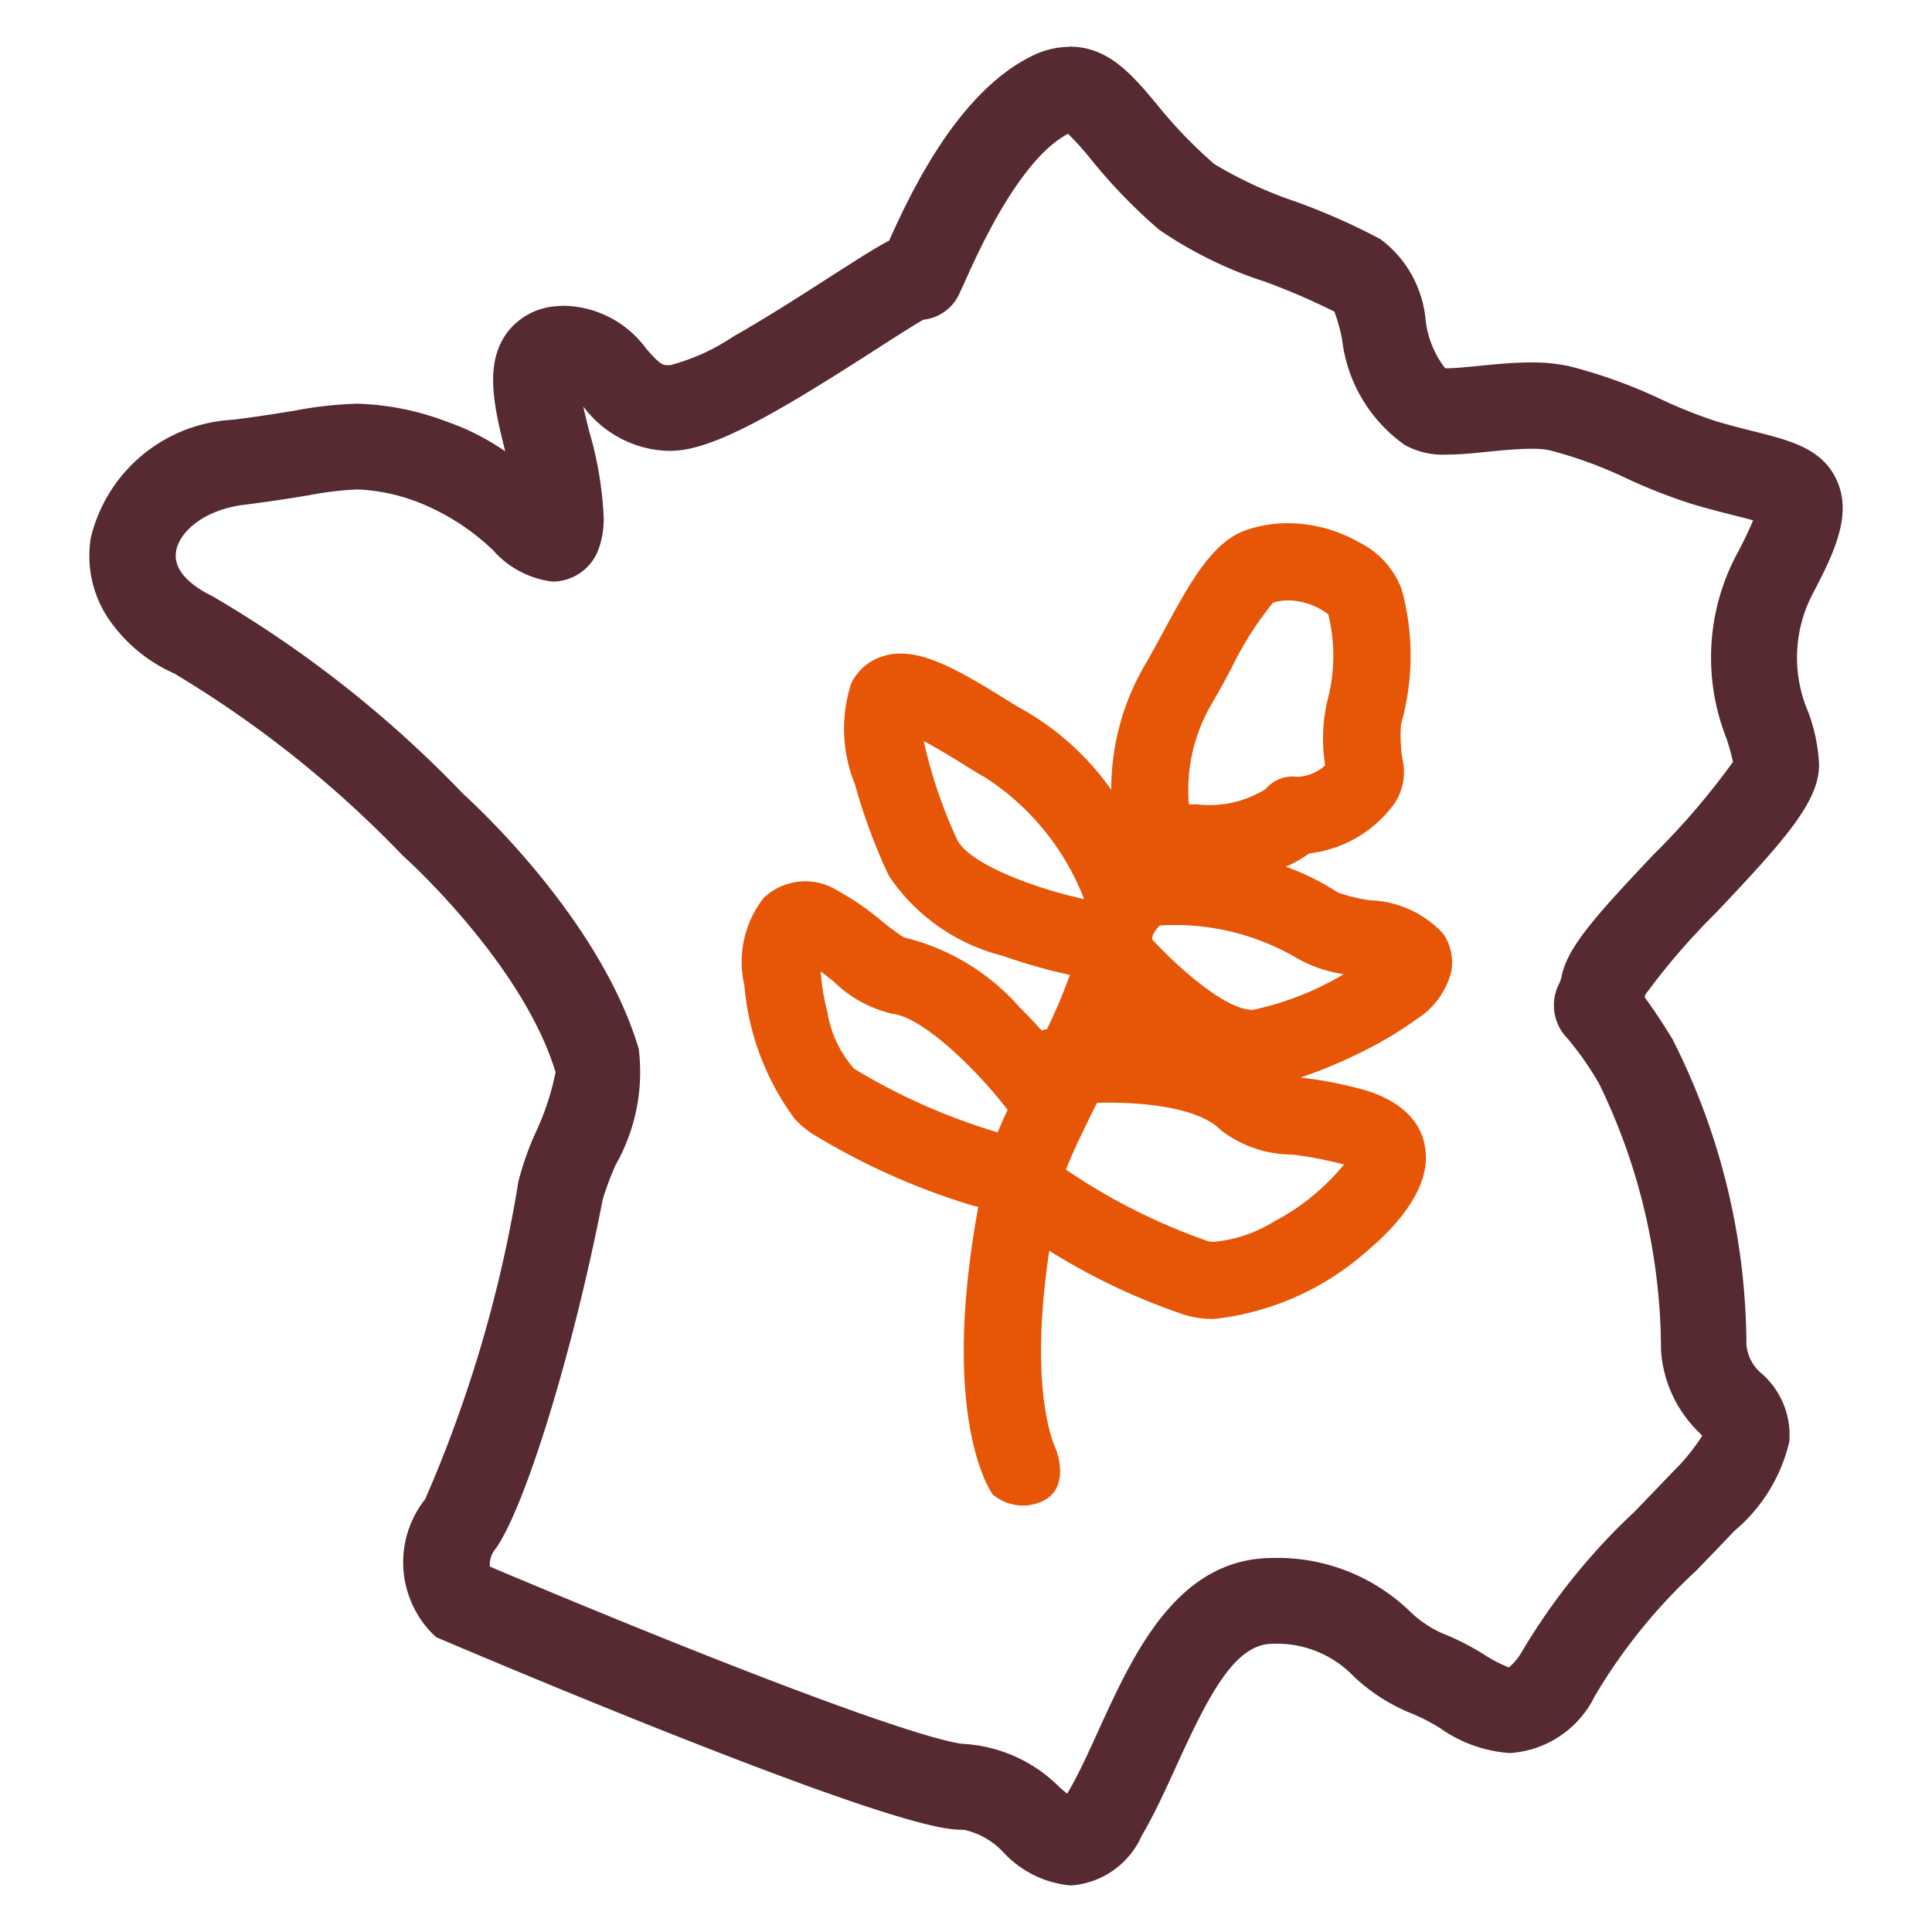
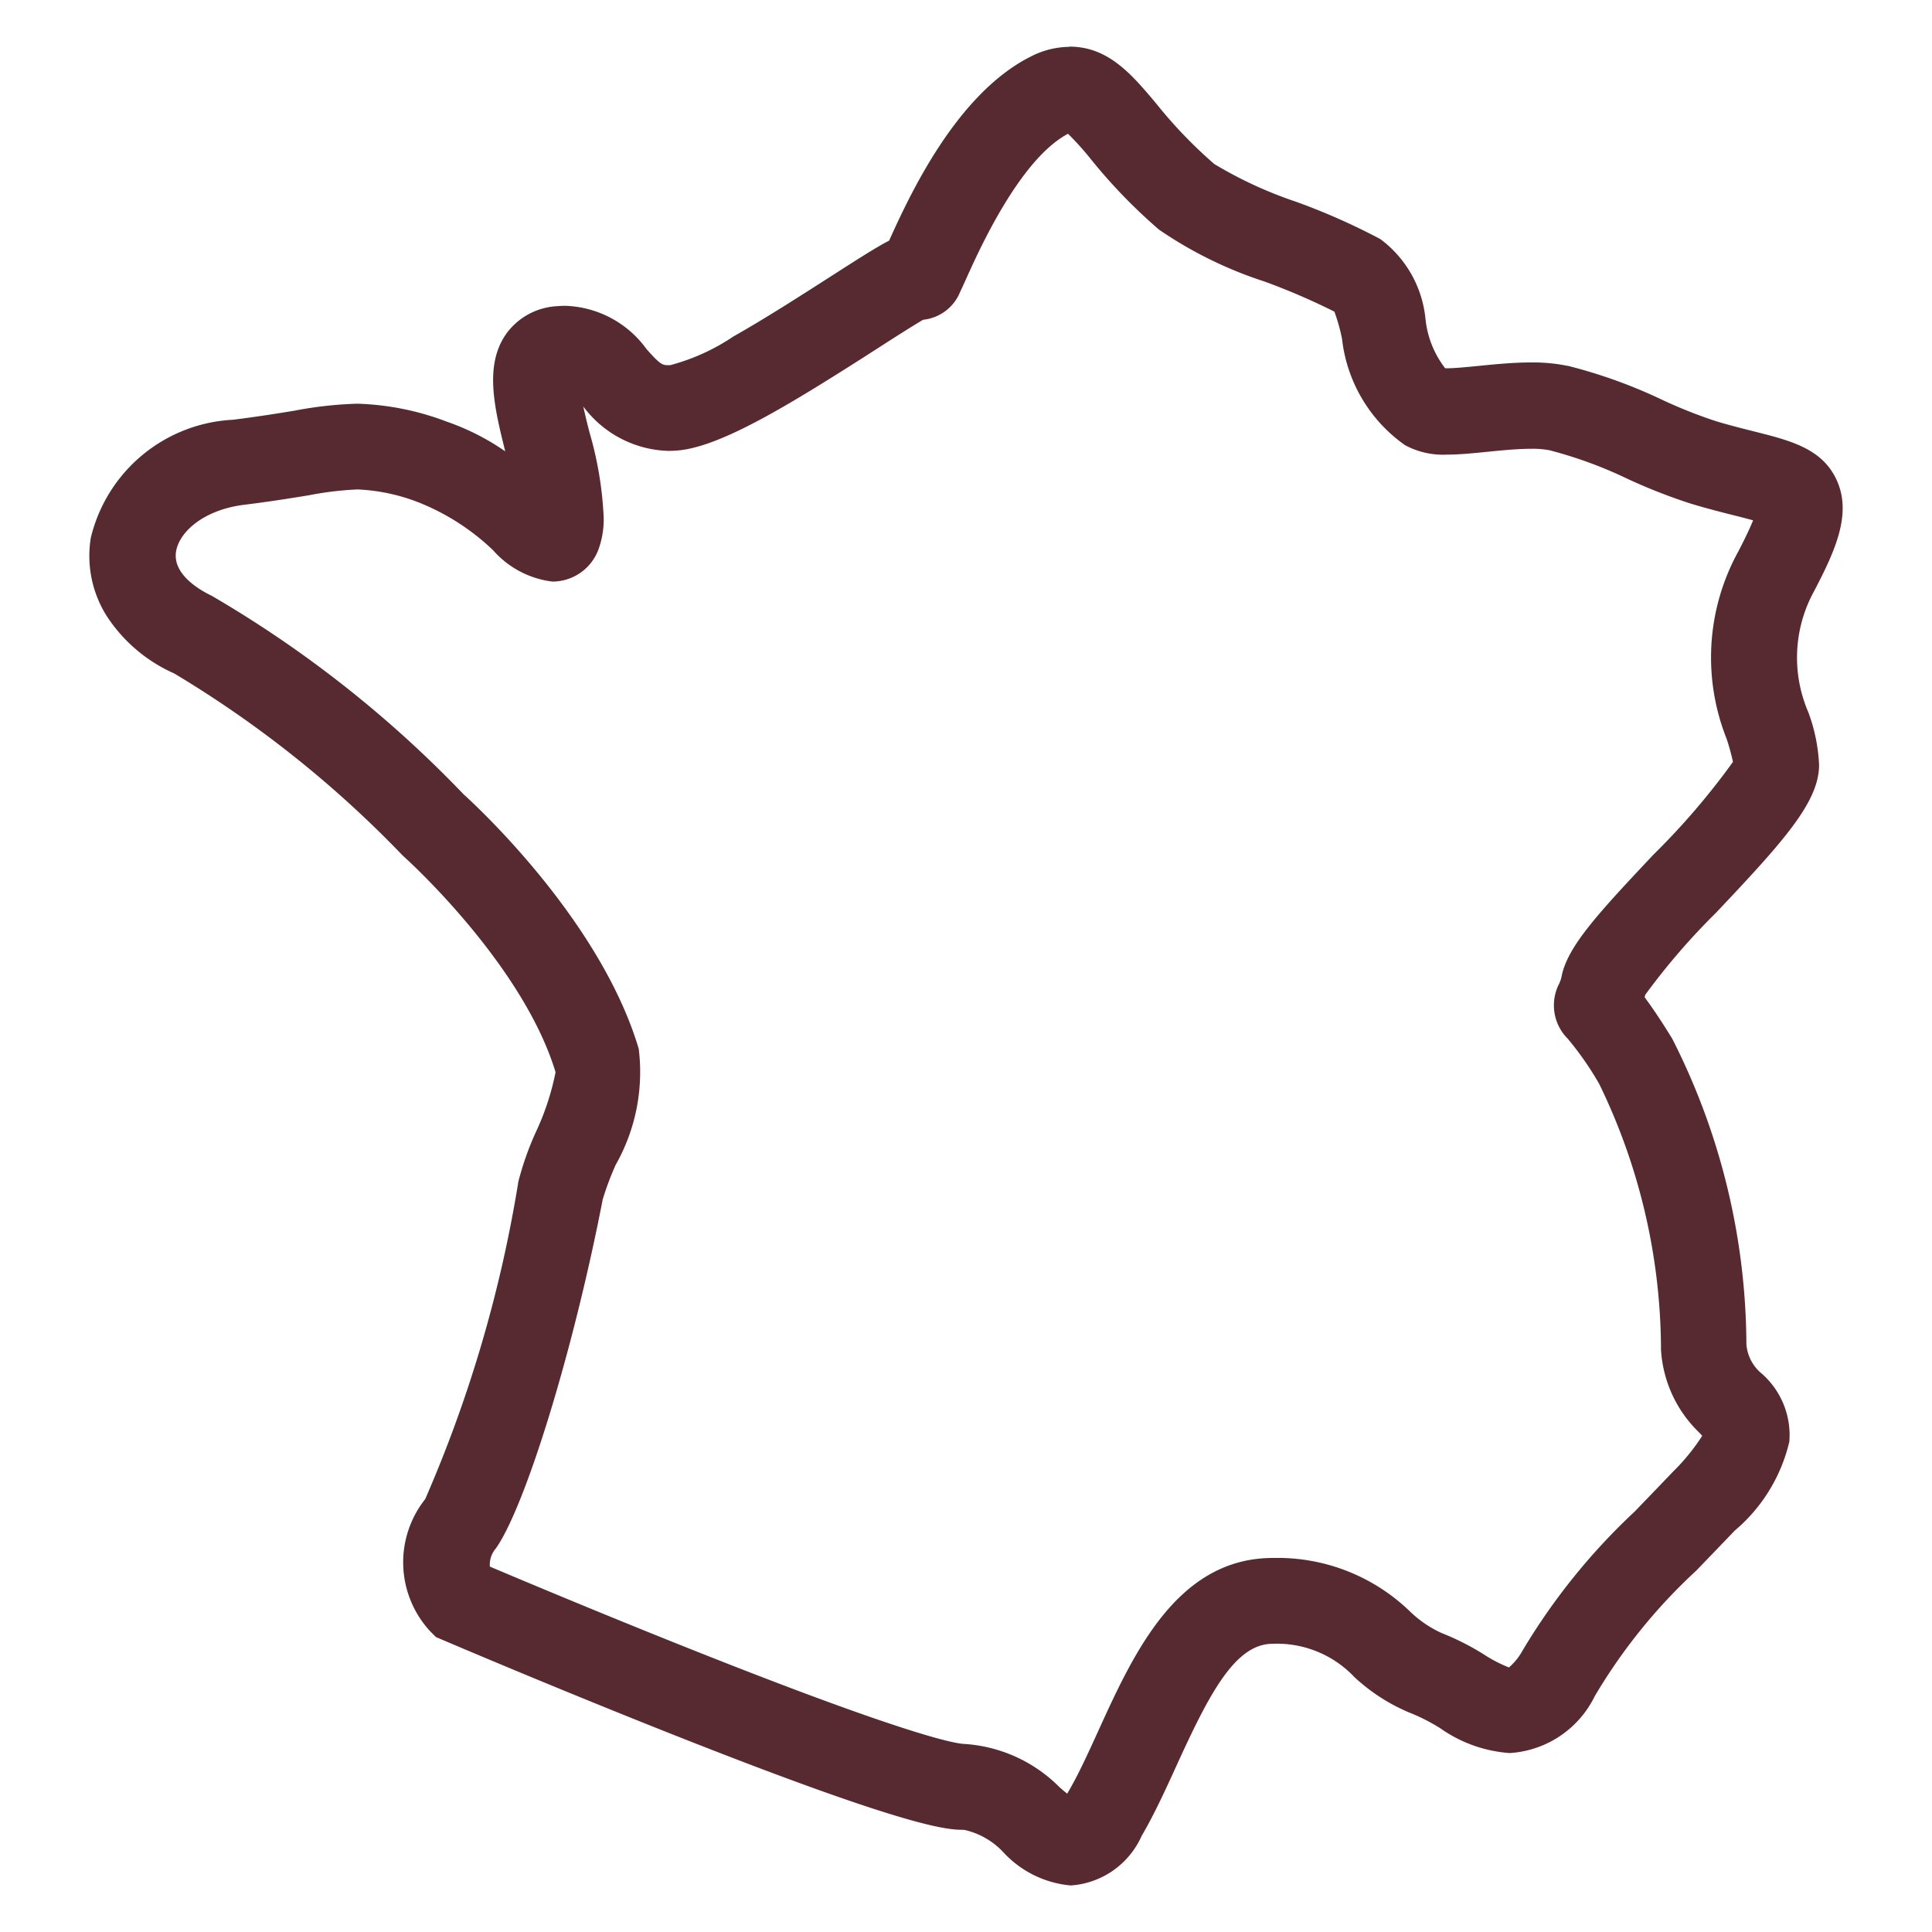
<svg xmlns="http://www.w3.org/2000/svg" width="45" height="45" viewBox="0 0 45 45">
  <g id="fabrication-fr" transform="translate(-880 -1994)">
    <g id="Groupe_11572" data-name="Groupe 11572" transform="translate(1 0.914)">
      <path id="Tracé_15484" data-name="Tracé 15484" d="M15335.72,3839.781c.908,0,1.453.648,2.029,1.335a10.721,10.721,0,0,0,1.346,1.4,9.647,9.647,0,0,0,1.9.877,15.194,15.194,0,0,1,1.967.871,2.636,2.636,0,0,1,1.052,1.865,2.251,2.251,0,0,0,.458,1.144h.03c.188,0,.463-.027.752-.056.377-.037.8-.08,1.216-.08a4.018,4.018,0,0,1,.848.079l.012,0a11.824,11.824,0,0,1,2.189.788,11.171,11.171,0,0,0,1.257.5c.332.1.633.175.9.242.852.215,1.587.4,1.92,1.143.348.777-.034,1.624-.529,2.571a3.208,3.208,0,0,0-.135,2.828,4.059,4.059,0,0,1,.249,1.221c0,.864-.822,1.776-2.4,3.445a15.875,15.875,0,0,0-1.651,1.914c0,.018-.008.036-.013.054.154.207.363.509.642.964a15.828,15.828,0,0,1,1.729,7.119.981.981,0,0,0,.366.691,1.907,1.907,0,0,1,.634,1.578,3.868,3.868,0,0,1-1.274,2.074c-.345.361-.639.665-.893.929a12.921,12.921,0,0,0-2.365,2.925,2.368,2.368,0,0,1-1.982,1.325,3.187,3.187,0,0,1-1.614-.576,4.349,4.349,0,0,0-.656-.34,4.319,4.319,0,0,1-1.353-.86,2.478,2.478,0,0,0-1.9-.769c-.876,0-1.481,1.18-2.241,2.847-.254.557-.517,1.132-.807,1.626a1.953,1.953,0,0,1-1.652,1.156,2.425,2.425,0,0,1-1.553-.755,1.77,1.77,0,0,0-.933-.541c-.354,0-1.182,0-6.827-2.237-2.716-1.076-5.27-2.166-5.295-2.177l-.178-.076-.137-.137a2.368,2.368,0,0,1-.113-3.076,30.775,30.775,0,0,0,2.166-7.37l0-.011a6.952,6.952,0,0,1,.409-1.163,6.049,6.049,0,0,0,.461-1.4c-.766-2.53-3.489-4.981-3.517-5.006l-.054-.051a25.591,25.591,0,0,0-5.313-4.231,3.624,3.624,0,0,1-1.572-1.339,2.625,2.625,0,0,1-.369-1.819,3.593,3.593,0,0,1,3.308-2.75c.594-.074,1.06-.15,1.434-.211a9.051,9.051,0,0,1,1.464-.163,6.357,6.357,0,0,1,2.085.418,5.582,5.582,0,0,1,1.362.692c-.259-1.039-.492-2.019.032-2.75a1.562,1.562,0,0,1,1.168-.631c.066-.006.135-.009.2-.009a2.427,2.427,0,0,1,1.889,1.006c.307.345.364.377.5.377l.052,0a4.861,4.861,0,0,0,1.472-.668c.737-.416,1.567-.949,2.234-1.377.691-.443,1.1-.705,1.394-.856.486-1.076,1.574-3.423,3.3-4.288a2,2,0,0,1,.9-.226Zm6.172,6.173a15.557,15.557,0,0,0-1.623-.7,9.541,9.541,0,0,1-2.463-1.211,12.607,12.607,0,0,1-1.588-1.642,6.65,6.65,0,0,0-.531-.59c-1.115.589-2.06,2.684-2.372,3.377-.056.124-.1.221-.138.3a1.046,1.046,0,0,1-.864.655c-.26.151-.718.445-1.1.691-2.007,1.287-3.622,2.278-4.634,2.355-.068.005-.137.008-.2.008a2.559,2.559,0,0,1-1.982-1.034c.046.211.1.431.144.6a8.42,8.42,0,0,1,.33,1.963,2.038,2.038,0,0,1-.12.765,1.145,1.145,0,0,1-1.075.75,2.194,2.194,0,0,1-1.381-.731,5.393,5.393,0,0,0-1.7-1.1,4.428,4.428,0,0,0-1.452-.315,7.556,7.556,0,0,0-1.143.137c-.391.063-.876.143-1.507.221-.941.118-1.509.635-1.581,1.086-.087.533.552.9.83,1.033a26.772,26.772,0,0,1,5.862,4.619c.341.308,3.2,2.963,4.084,5.932a4.385,4.385,0,0,1-.538,2.706,6.957,6.957,0,0,0-.3.8c-.677,3.494-1.793,7.14-2.489,8.131a.573.573,0,0,0-.14.424c.734.311,2.778,1.17,4.93,2.023,5.019,1.989,5.98,2.105,6.122,2.108a3.431,3.431,0,0,1,2.221,1.012c.052.043.113.1.174.145l.018-.03c.237-.4.468-.908.711-1.442.816-1.79,1.832-4.017,4.062-4.017a4.432,4.432,0,0,1,3.188,1.241,2.627,2.627,0,0,0,.745.509,5.967,5.967,0,0,1,.986.5,3.234,3.234,0,0,0,.579.3,1.4,1.4,0,0,0,.31-.381,14.773,14.773,0,0,1,2.621-3.252c.252-.262.544-.564.886-.922a4.827,4.827,0,0,0,.685-.84l-.069-.075a2.917,2.917,0,0,1-.891-1.928,14.215,14.215,0,0,0-1.44-6.195,7.313,7.313,0,0,0-.732-1.051,1.1,1.1,0,0,1-.2-1.283.772.772,0,0,0,.063-.2c.151-.681.838-1.432,2.14-2.812a16.849,16.849,0,0,0,1.845-2.153,5.037,5.037,0,0,0-.15-.544,5.121,5.121,0,0,1,.272-4.353c.179-.342.284-.574.347-.729-.141-.04-.307-.082-.455-.119-.285-.072-.609-.154-.982-.266a12.876,12.876,0,0,1-1.49-.583,9.959,9.959,0,0,0-1.82-.666,2.121,2.121,0,0,0-.421-.033c-.312,0-.671.035-1.019.07s-.661.066-.949.066a1.859,1.859,0,0,1-.972-.221,3.5,3.5,0,0,1-1.466-2.473A4.26,4.26,0,0,0,15341.892,3845.955Z" transform="translate(-14431.811 -1845.609)" fill="#562a30" />
-       <path id="Union_10" data-name="Union 10" d="M-1630.485,22.621c-.134-.194-1.206-1.947-.333-6.7a.909.909,0,0,1-.131-.027,16.014,16.014,0,0,1-3.721-1.663,2.131,2.131,0,0,1-.425-.356,6.085,6.085,0,0,1-1.172-3.11,2.42,2.42,0,0,1,.445-2.033,1.408,1.408,0,0,1,1.733-.168,6.232,6.232,0,0,1,1.018.7,5.826,5.826,0,0,0,.52.384,5.213,5.213,0,0,1,2.705,1.639c.183.181.352.36.5.527a.91.91,0,0,1,.127-.028c.17-.357.323-.7.434-1l.1-.264a13.194,13.194,0,0,1-1.566-.445,4.524,4.524,0,0,1-2.643-1.851c-.015-.03-.031-.059-.044-.088a13.6,13.6,0,0,1-.753-2.053,3.434,3.434,0,0,1-.092-2.341,1.2,1.2,0,0,1,.776-.654c.754-.222,1.643.276,2.809,1,.158.1.308.192.382.231a6.386,6.386,0,0,1,2.094,1.887,5.751,5.751,0,0,1,.8-2.934c.13-.221.265-.472.408-.736.617-1.14,1.151-2.127,1.961-2.386A2.967,2.967,0,0,1-1623.6,0a3.4,3.4,0,0,1,1.668.455,1.99,1.99,0,0,1,.976,1.092,5.832,5.832,0,0,1-.017,3.137,3.7,3.7,0,0,0,.028.787,1.326,1.326,0,0,1-.168,1.041,2.855,2.855,0,0,1-2,1.18,2.708,2.708,0,0,1-.545.309,5.6,5.6,0,0,1,1.211.6,3.889,3.889,0,0,0,.754.183,2.422,2.422,0,0,1,1.708.784,1.19,1.19,0,0,1,.181.888,1.857,1.857,0,0,1-.818,1.105,8.547,8.547,0,0,1-1.166.706,11.2,11.2,0,0,1-1.521.644l.075.011a9.161,9.161,0,0,1,1.5.307c1,.331,1.278.919,1.33,1.36.118.907-.67,1.783-1.354,2.359a6.42,6.42,0,0,1-3.569,1.587,2.267,2.267,0,0,1-.7-.1,14.972,14.972,0,0,1-3.138-1.488c-.518,3.437.175,4.67.184,4.684A.277.277,0,0,0-1629,21.6s.339.872-.327,1.181a1.075,1.075,0,0,1-.456.1A1.1,1.1,0,0,1-1630.485,22.621Zm5.009-5.9a.47.47,0,0,0,.145.018,3.258,3.258,0,0,0,1.408-.477,5.285,5.285,0,0,0,1.622-1.324,9.224,9.224,0,0,0-1.194-.231,2.758,2.758,0,0,1-1.669-.564c-.517-.544-1.854-.668-2.89-.643-.274.551-.57,1.153-.722,1.556A14,14,0,0,0-1625.476,16.72Zm-8.856-5.325a2.605,2.605,0,0,0,.621,1.311,14.332,14.332,0,0,0,3.252,1.454.909.909,0,0,1,.09.03c.069-.166.147-.342.233-.526-.672-.88-1.95-2.158-2.692-2.24a2.874,2.874,0,0,1-1.362-.752c-.081-.064-.188-.149-.3-.232A5.334,5.334,0,0,0-1634.332,11.395Zm9.89-.061h.023a6.98,6.98,0,0,0,2.112-.83,3.13,3.13,0,0,1-1.136-.4,5.607,5.607,0,0,0-3.151-.734c-.146.158-.177.238-.172.326C-1626.019,10.5-1625.005,11.334-1624.442,11.334Zm-6.873-3.97c.27.567,1.812,1.142,2.961,1.391l-.016-.041a5.911,5.911,0,0,0-2.3-2.8c-.127-.068-.285-.166-.485-.291-.18-.112-.581-.361-.935-.55A11.368,11.368,0,0,0-1631.315,7.364Zm7.357-5.51a7.965,7.965,0,0,0-.975,1.543c-.143.267-.292.543-.438.791a3.972,3.972,0,0,0-.543,2.36l.193,0a2.474,2.474,0,0,0,1.595-.356.818.818,0,0,1,.733-.286,1,1,0,0,0,.654-.268,3.867,3.867,0,0,1,.054-1.515,4.032,4.032,0,0,0,.018-2,1.584,1.584,0,0,0-.934-.326A1.179,1.179,0,0,0-1623.958,1.854Z" transform="translate(2532.605 2005.272)" fill="#e75607" />
    </g>
-     <rect id="Rectangle_4029" data-name="Rectangle 4029" width="45" height="45" transform="translate(880 1994)" fill="none" />
  </g>
</svg>